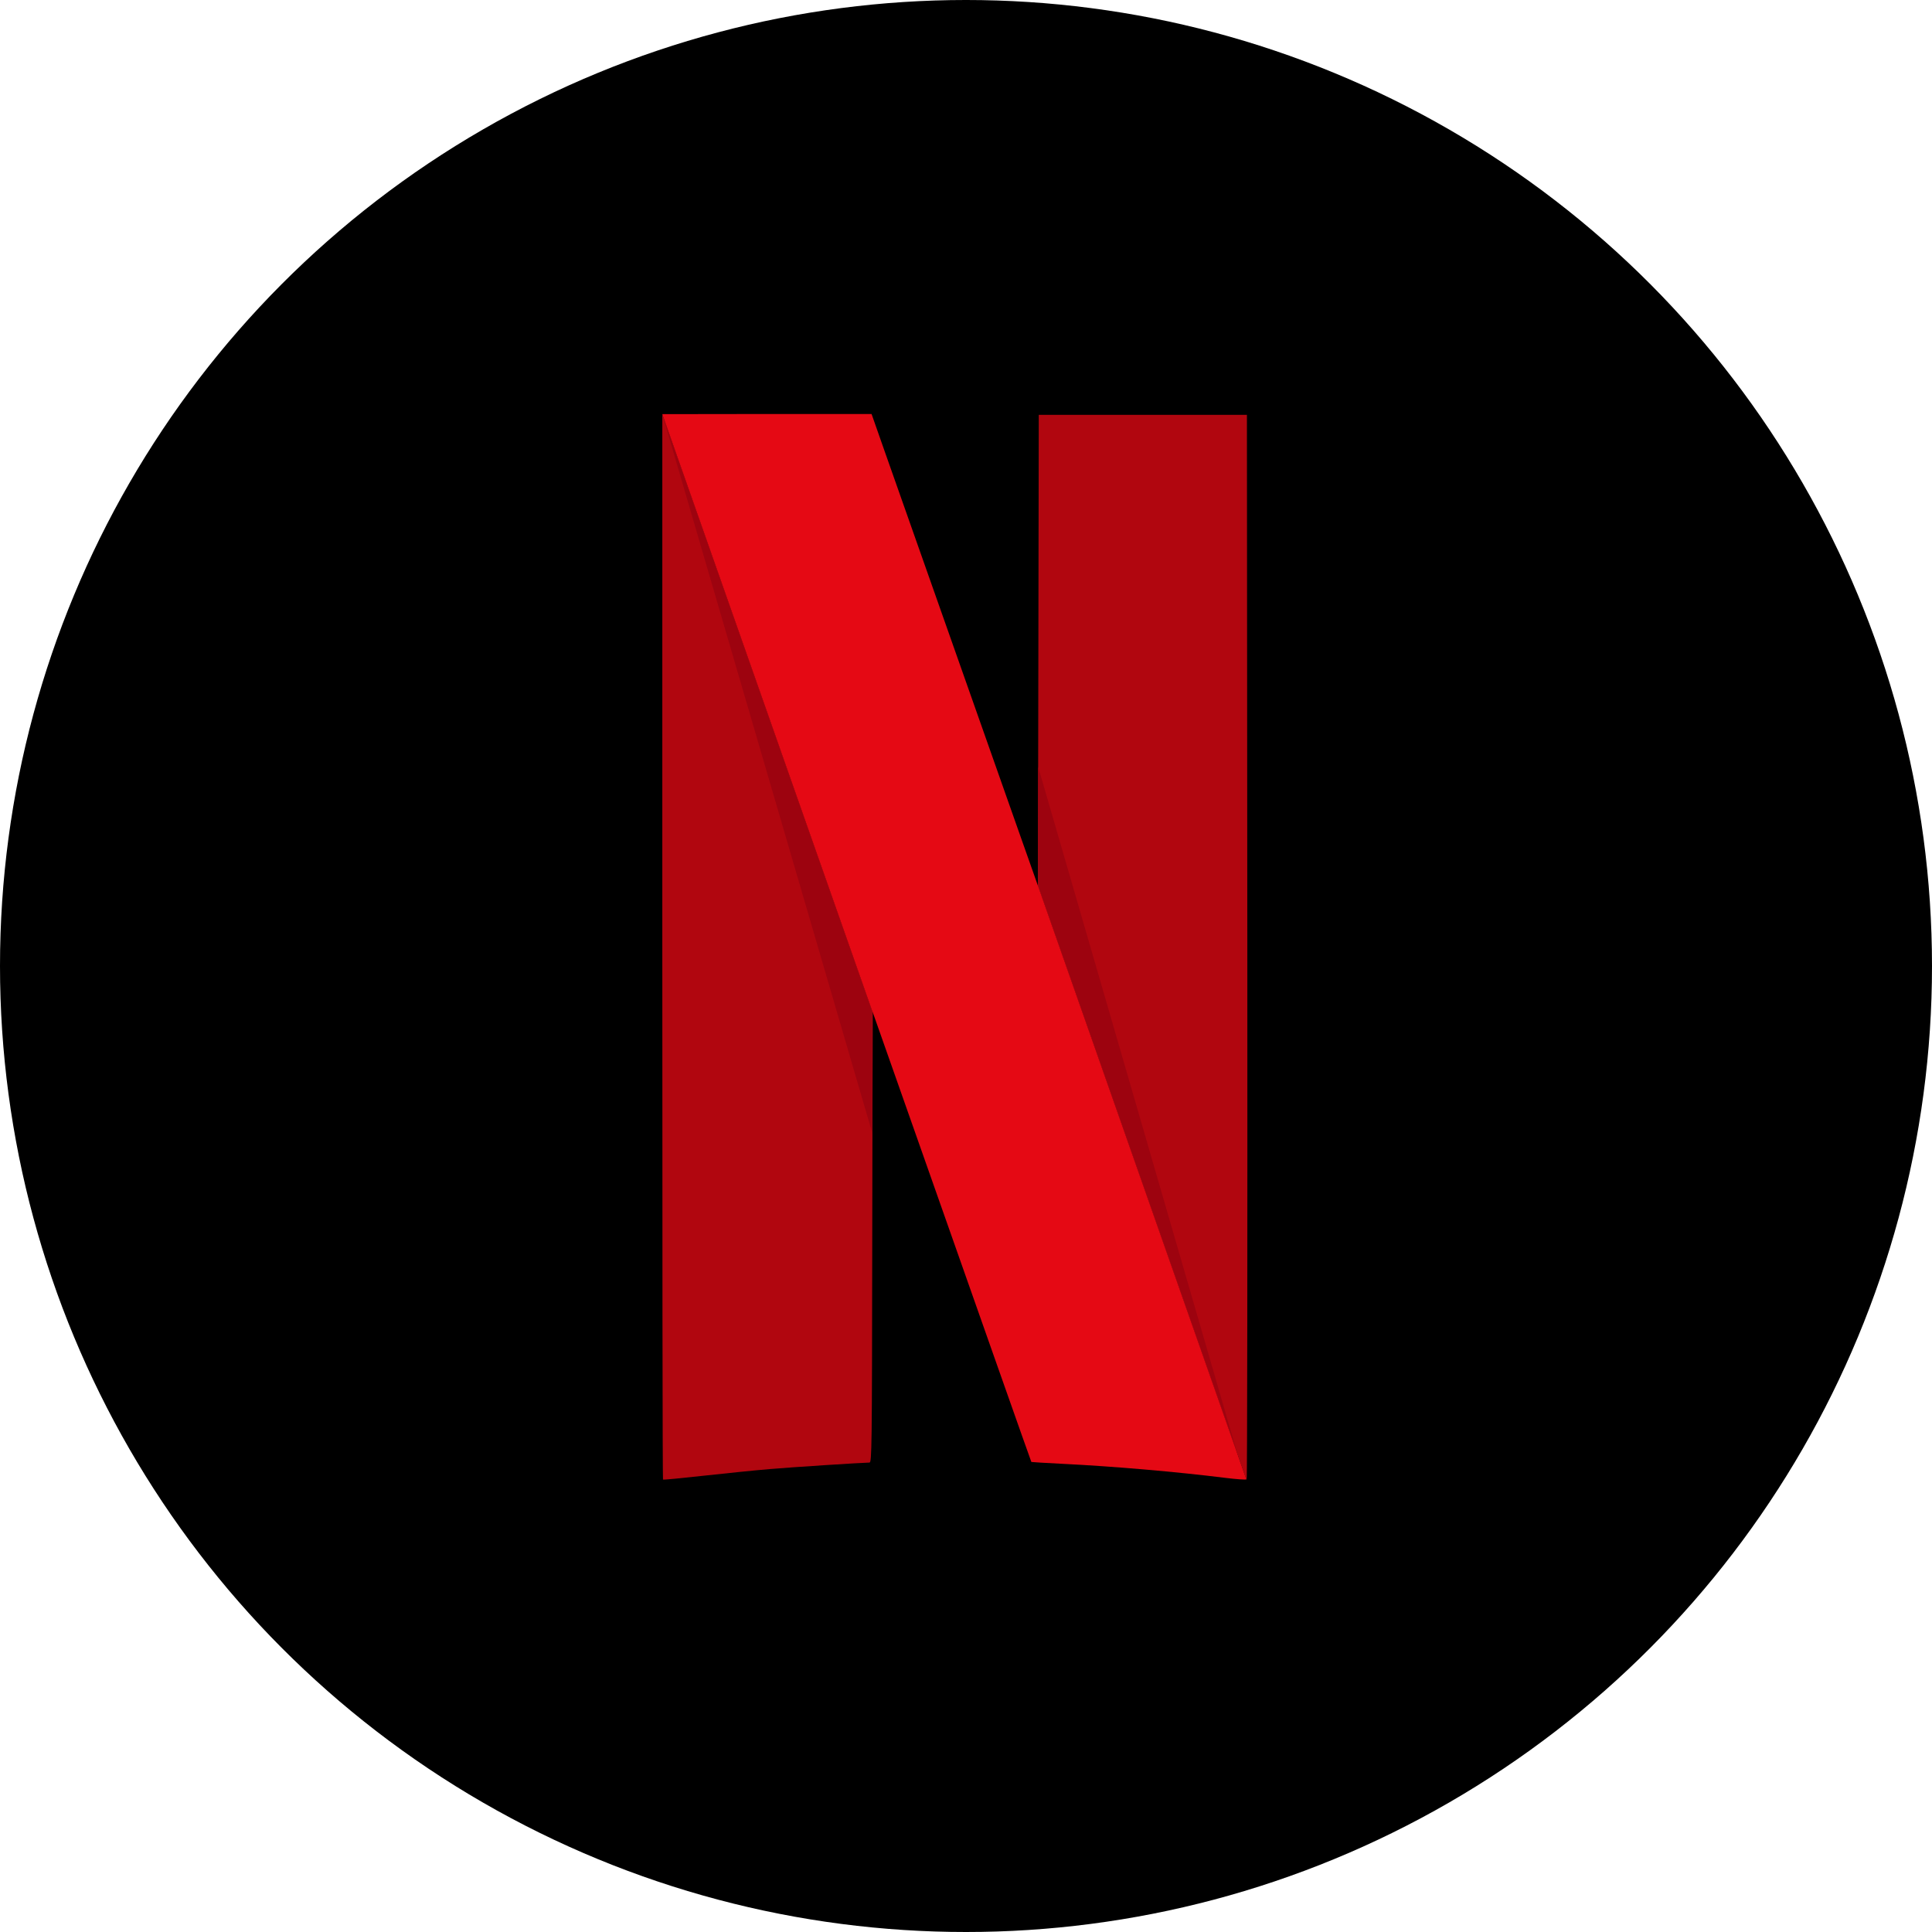
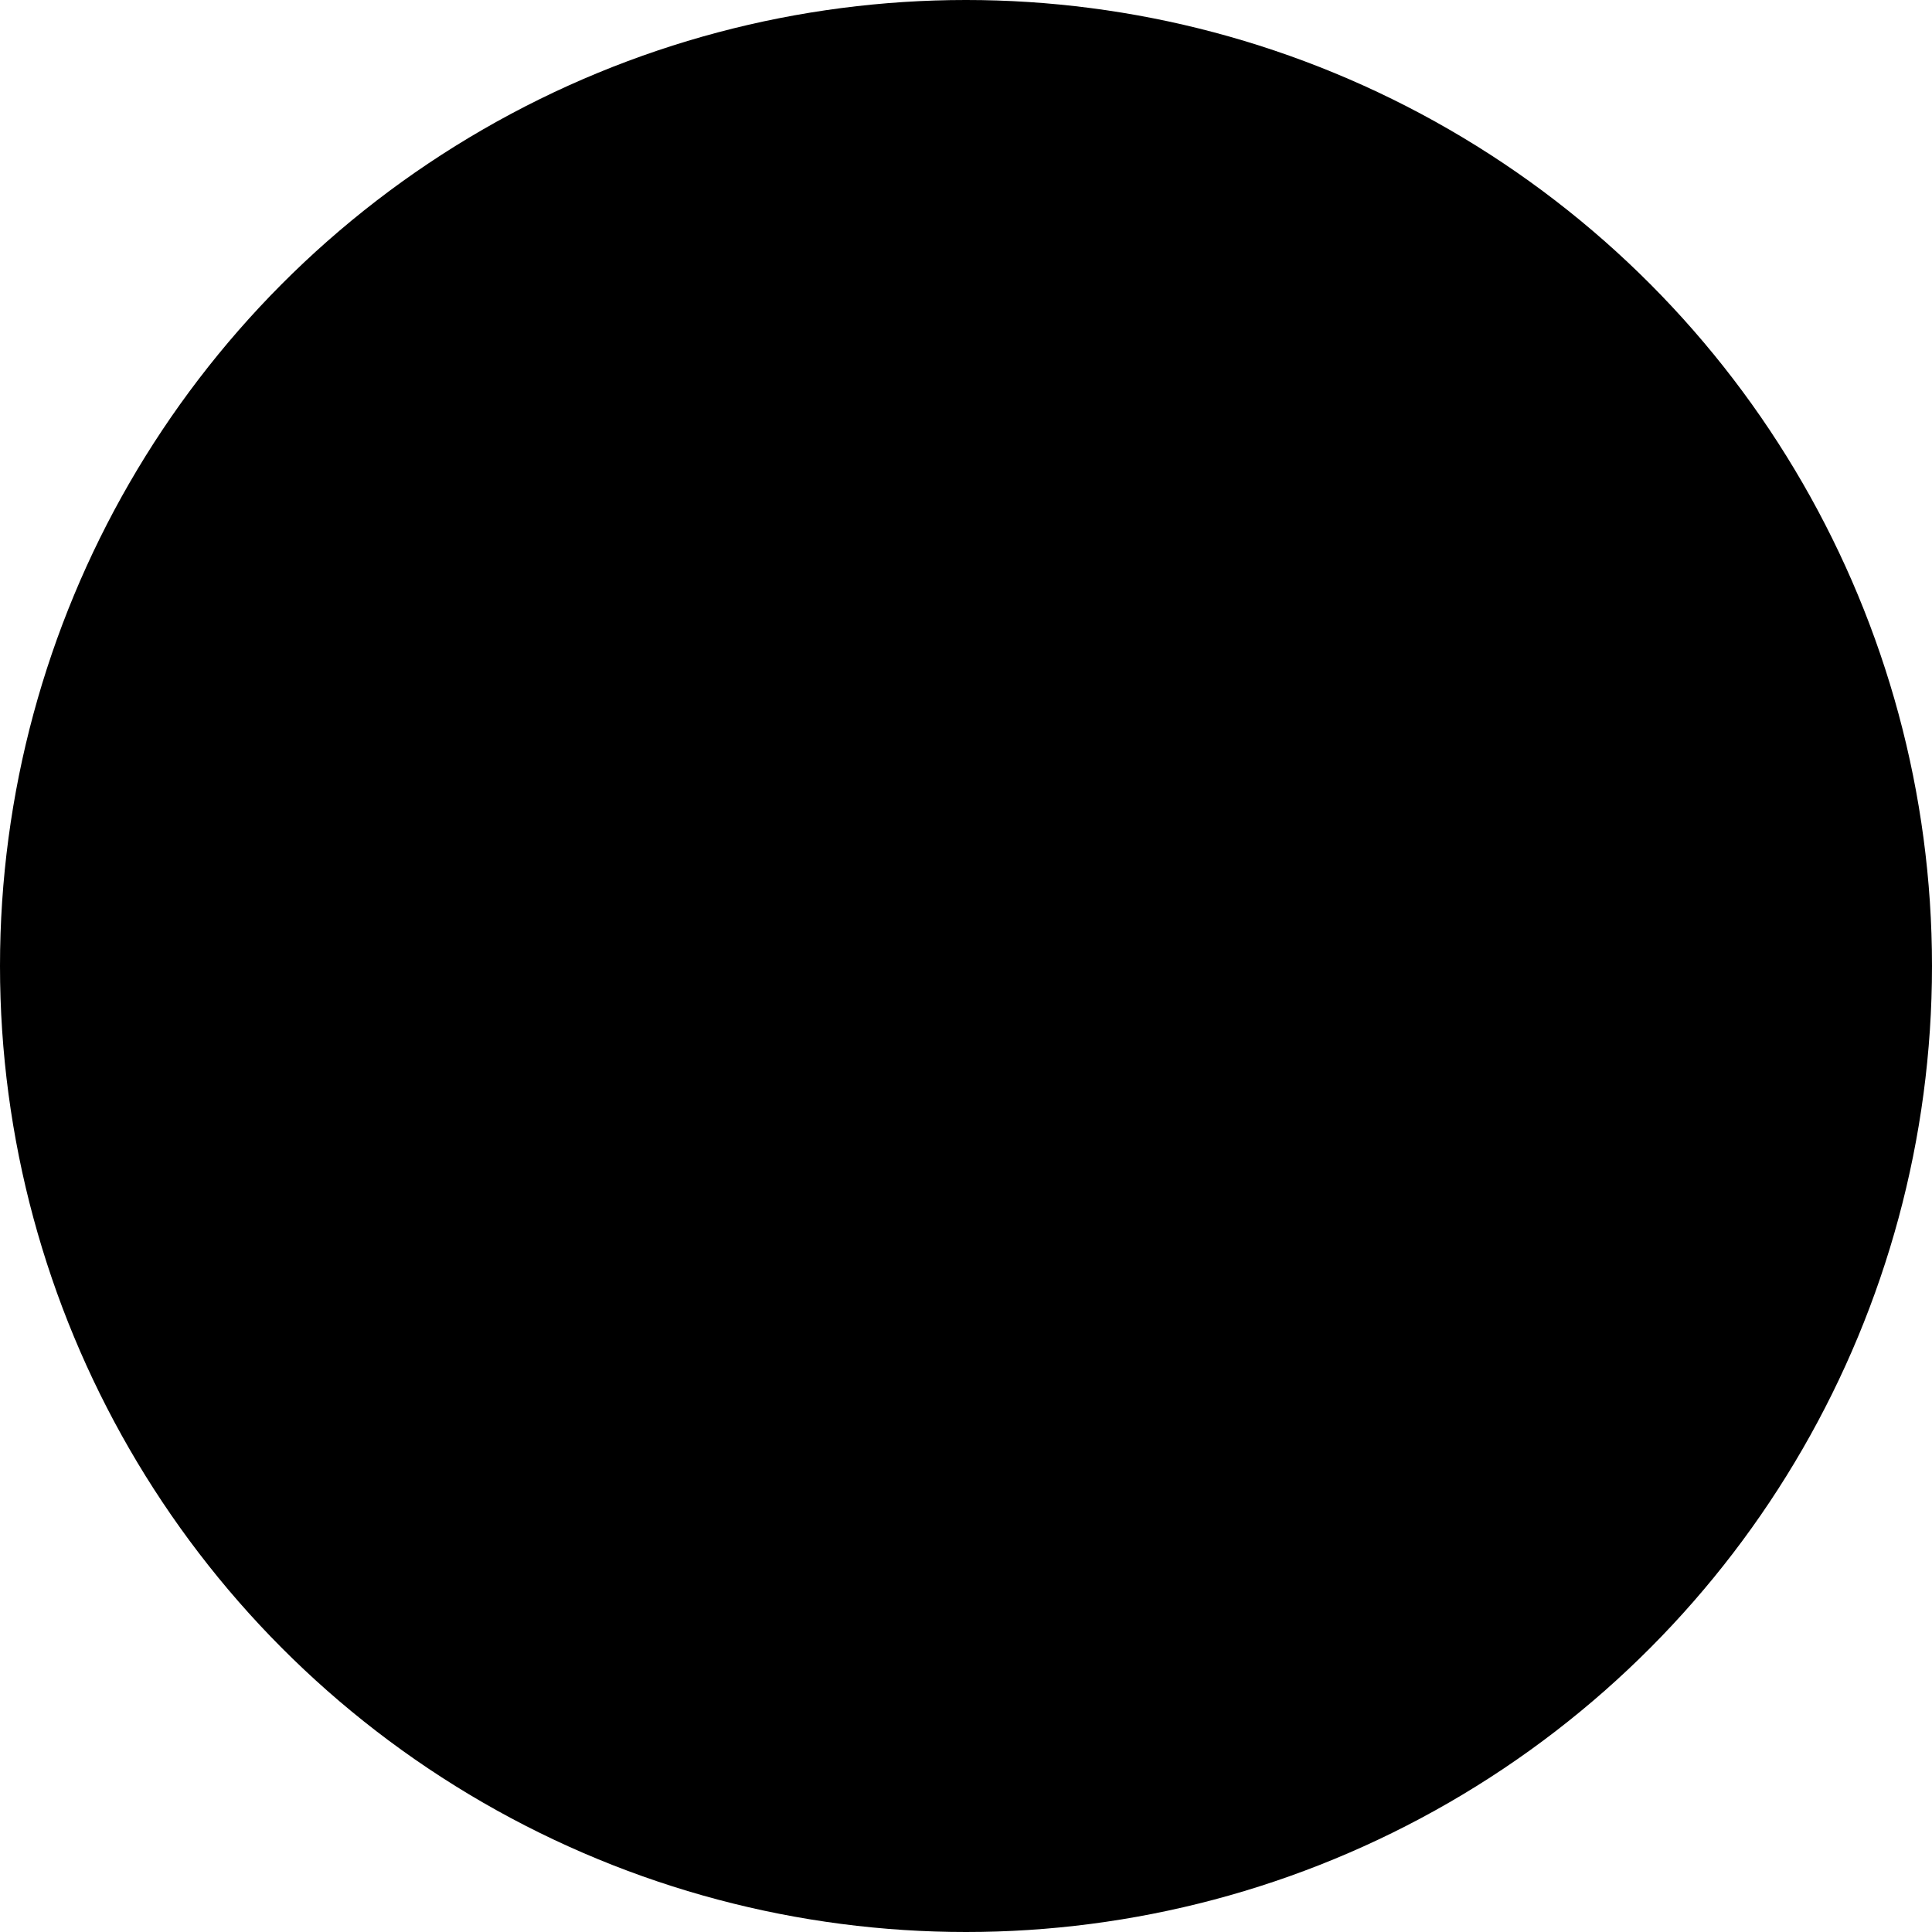
<svg xmlns="http://www.w3.org/2000/svg" width="42" height="42" viewBox="0 0 42 42" fill="none">
  <circle cx="21" cy="21" r="21" fill="black" />
  <g clip-path="url(#clip0)">
-     <path fill-rule="evenodd" clip-rule="evenodd" d="M14.398 9.004V20.576C14.398 26.942 14.403 32.155 14.413 32.164C14.422 32.173 14.813 32.134 15.287 32.082C15.761 32.03 16.414 31.963 16.739 31.936C17.237 31.893 18.731 31.798 18.901 31.795C18.953 31.795 18.956 31.536 18.962 26.893L18.971 22.002L18.968 21.993V21.999L14.398 9.004Z" fill="#B1060F" />
+     <path fill-rule="evenodd" clip-rule="evenodd" d="M14.398 9.004V20.576C14.398 26.942 14.403 32.155 14.413 32.164C14.422 32.173 14.813 32.134 15.287 32.082C17.237 31.893 18.731 31.798 18.901 31.795C18.953 31.795 18.956 31.536 18.962 26.893L18.971 22.002L18.968 21.993V21.999L14.398 9.004Z" fill="#B1060F" />
    <path fill-rule="evenodd" clip-rule="evenodd" d="M14.398 9.004L18.966 24.643L18.971 22.002L18.968 21.993V21.999L14.398 9.004Z" fill="#9D030F" />
    <path fill-rule="evenodd" clip-rule="evenodd" d="M22.582 9.018L22.573 14.137L22.564 19.253L27.094 32.16C27.092 32.163 27.08 32.164 27.06 32.164C27.083 32.164 27.097 32.163 27.101 32.16C27.116 32.148 27.119 26.937 27.116 20.578L27.107 9.018H22.582Z" fill="#B1060F" />
    <path fill-rule="evenodd" clip-rule="evenodd" d="M22.564 19.253L26.901 31.608L22.568 16.666L22.564 19.253Z" fill="#9D030F" />
    <path fill-rule="evenodd" clip-rule="evenodd" d="M14.398 9.003L18.968 21.999V21.992L19.329 23.016C21.337 28.717 22.415 31.776 22.421 31.782C22.424 31.785 22.728 31.804 23.095 31.822C24.206 31.877 25.585 31.996 26.633 32.127C26.873 32.157 27.082 32.172 27.095 32.16L22.564 19.253V19.256L22.144 18.068C21.734 16.907 21.461 16.13 19.812 11.456C19.369 10.198 18.992 9.134 18.977 9.085L18.947 9H16.672L14.398 9.003Z" fill="#E50914" />
  </g>
  <defs>
    <clipPath id="clip0">
-       <rect width="13.517" height="23.172" fill="white" transform="translate(14 9)" />
-     </clipPath>
+       </clipPath>
  </defs>
</svg>